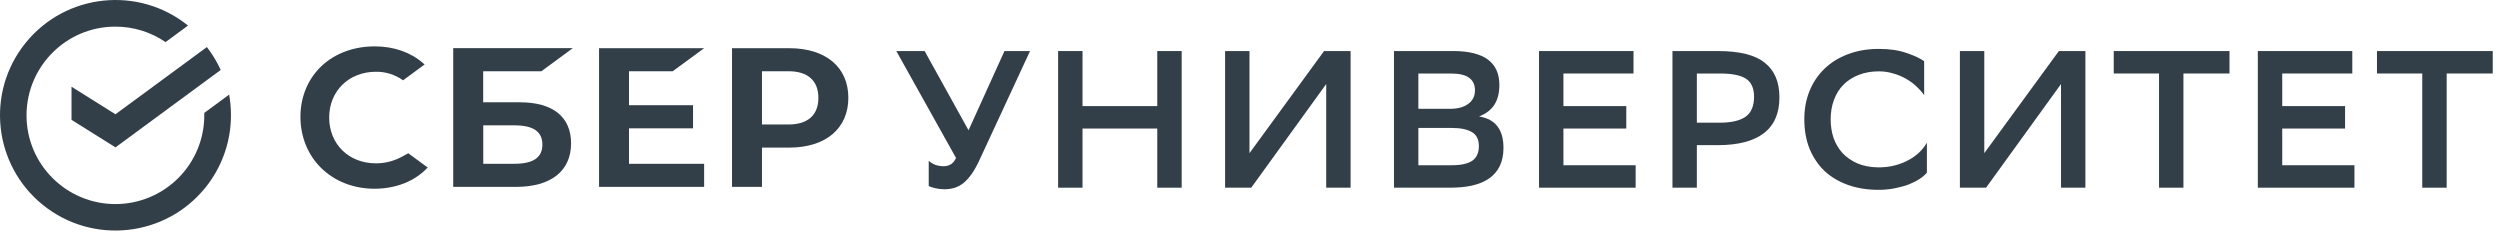
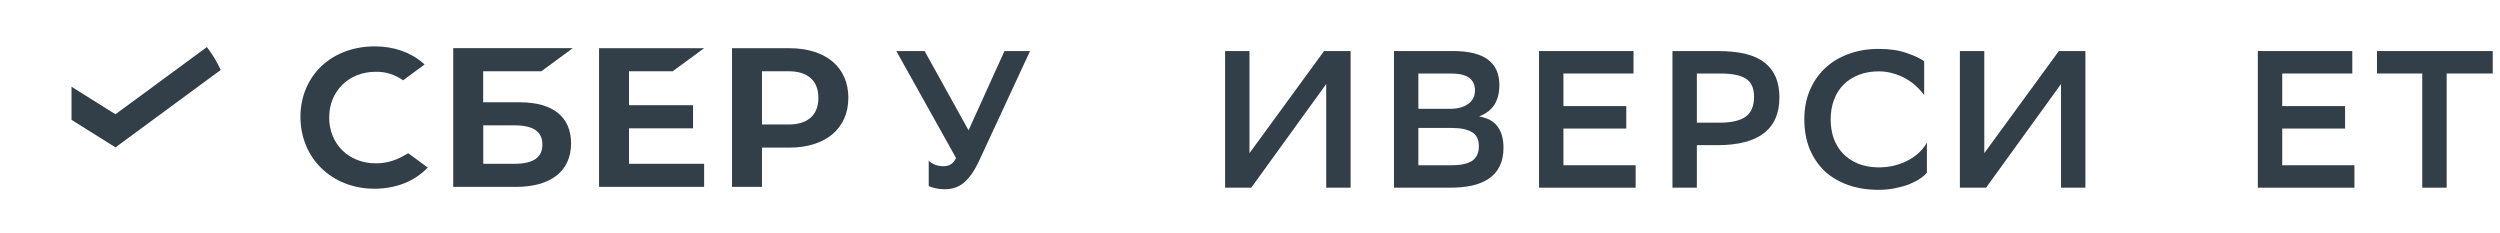
<svg xmlns="http://www.w3.org/2000/svg" width="333" height="31" viewBox="0 0 333 31" fill="none">
  <path fill-rule="evenodd" clip-rule="evenodd" d="M69.225 13.625H64.359V9.49H72.115L76.299 6.41H60.369V24.895H68.707C73.39 24.895 76.066 22.78 76.066 19.093C76.066 15.567 73.644 13.624 69.226 13.624L69.225 13.625ZM64.369 21.815H68.531C70.997 21.815 72.246 21.005 72.246 19.257C72.246 17.549 71.067 16.697 68.531 16.697H64.369V21.815Z" fill="#333F48" />
  <path d="M89.606 9.49L93.79 6.42H79.793V24.895H93.79V21.815H83.783V17.091H92.314V14.012H83.783V9.49H89.606Z" fill="#333F48" />
  <path fill-rule="evenodd" clip-rule="evenodd" d="M105.131 6.42H97.505V24.895H101.496V19.662H105.121C109.987 19.662 113 17.11 113 13.025C113 8.941 109.987 6.42 105.131 6.42ZM101.496 16.582H105.039C107.605 16.582 109.009 15.322 109.009 13.036C109.009 10.749 107.595 9.49 105.04 9.49H101.496V16.582Z" fill="#333F48" />
  <path d="M53.506 20.89C52.447 21.463 51.26 21.761 50.056 21.755C46.452 21.755 43.846 19.183 43.846 15.657C43.846 12.132 46.462 9.56 50.056 9.56C51.358 9.538 52.632 9.938 53.689 10.698L56.56 8.585L56.367 8.423C54.697 6.959 52.458 6.176 49.903 6.176C47.133 6.176 44.609 7.112 42.817 8.808C41.026 10.505 40.017 12.904 40.017 15.556C40.017 18.209 41.005 20.648 42.808 22.405C44.609 24.163 47.123 25.139 49.873 25.139C52.752 25.139 55.267 24.132 56.968 22.314L54.382 20.414L53.506 20.89Z" fill="#333F48" />
  <path d="M15.38 15.22L9.526 11.552V15.962L15.382 19.631L22.39 14.474L29.399 9.317C28.904 8.233 28.286 7.21 27.557 6.268L21.468 10.744L15.38 15.22Z" fill="#333F48" />
-   <path d="M30.765 15.354C30.766 14.431 30.684 13.51 30.521 12.601L27.211 15.04V15.354C27.213 16.906 26.908 18.443 26.314 19.878C25.721 21.312 24.85 22.616 23.751 23.714C22.653 24.812 21.348 25.684 19.912 26.279C18.476 26.874 16.937 27.181 15.382 27.182C8.847 27.182 3.534 21.898 3.534 15.373C3.534 8.851 8.826 3.547 15.362 3.547C17.755 3.547 20.087 4.258 22.051 5.609L25.044 3.405C18.436 -1.92 8.744 -0.885 3.411 5.712C-1.924 12.305 -0.886 21.98 5.722 27.304C12.329 32.629 22.022 31.593 27.355 24.996C29.562 22.265 30.765 18.863 30.765 15.354Z" fill="#333F48" />
  <path d="M125.682 22.14C126.029 22.14 126.341 22.062 126.618 21.906C126.895 21.75 127.138 21.464 127.346 21.048L119.39 6.8H123.16L129.01 17.356L133.794 6.8H137.2L130.518 21.204C130.154 22.001 129.79 22.66 129.426 23.18C129.062 23.682 128.689 24.09 128.308 24.402C127.927 24.696 127.528 24.904 127.112 25.026C126.713 25.147 126.28 25.208 125.812 25.208C125.396 25.208 124.997 25.164 124.616 25.078C124.252 24.991 123.949 24.896 123.706 24.792V21.412C123.949 21.637 124.243 21.819 124.59 21.958C124.937 22.079 125.301 22.14 125.682 22.14Z" fill="#333F48" />
-   <path d="M154.149 17.122H144.191V25H140.941V6.8H144.191V14.132H154.149V6.8H157.399V25H154.149V17.122Z" fill="#333F48" />
  <path d="M166.432 20.398L176.364 6.8H179.9V25H176.65V11.194L166.666 25H163.182V6.8H166.432V20.398Z" fill="#333F48" />
  <path d="M185.677 25V6.8H193.581C197.672 6.8 199.717 8.308 199.717 11.324C199.717 12.364 199.501 13.23 199.067 13.924C198.634 14.617 197.949 15.146 197.013 15.51C198.14 15.7 198.963 16.151 199.483 16.862C200.003 17.555 200.263 18.5 200.263 19.696C200.263 20.632 200.099 21.438 199.769 22.114C199.44 22.79 198.963 23.344 198.339 23.778C197.733 24.194 196.987 24.506 196.103 24.714C195.237 24.904 194.249 25 193.139 25H185.677ZM193.347 22.01C194.595 22.01 195.514 21.81 196.103 21.412C196.693 20.996 196.987 20.346 196.987 19.462C196.987 18.578 196.675 17.954 196.051 17.59C195.427 17.226 194.543 17.044 193.399 17.044H188.927V22.01H193.347ZM193.113 14.496C194.153 14.496 194.968 14.279 195.557 13.846C196.164 13.412 196.467 12.806 196.467 12.026C196.467 11.298 196.207 10.743 195.687 10.362C195.185 9.98 194.353 9.79 193.191 9.79H188.927V14.496H193.113Z" fill="#333F48" />
  <path d="M216.621 17.122H208.249V22.01H217.869V25H204.999V6.8H217.583V9.79H208.249V14.132H216.621V17.122Z" fill="#333F48" />
  <path d="M226.021 19.332V25H222.771V6.8H228.829C231.706 6.8 233.786 7.32 235.069 8.36C236.369 9.382 237.019 10.916 237.019 12.962C237.019 15.094 236.326 16.688 234.939 17.746C233.552 18.803 231.516 19.332 228.829 19.332H226.021ZM226.021 9.79V16.342H229.063C230.588 16.342 231.732 16.082 232.495 15.562C233.258 15.024 233.639 14.132 233.639 12.884C233.639 11.757 233.284 10.96 232.573 10.492C231.862 10.024 230.71 9.79 229.115 9.79H226.021Z" fill="#333F48" />
  <path d="M256.663 22.998C256.438 23.275 256.117 23.552 255.701 23.83C255.303 24.09 254.826 24.332 254.271 24.558C253.717 24.766 253.093 24.939 252.399 25.078C251.723 25.216 250.995 25.286 250.215 25.286C248.725 25.286 247.373 25.069 246.159 24.636C244.946 24.202 243.906 23.587 243.039 22.79C242.19 21.975 241.523 20.987 241.037 19.826C240.569 18.664 240.335 17.347 240.335 15.874C240.335 14.504 240.569 13.248 241.037 12.104C241.505 10.96 242.173 9.972 243.039 9.14C243.906 8.308 244.946 7.666 246.159 7.216C247.39 6.748 248.759 6.514 250.267 6.514C251.706 6.514 252.937 6.696 253.959 7.06C254.982 7.406 255.762 7.77 256.299 8.152V12.676C256.022 12.277 255.675 11.887 255.259 11.506C254.861 11.124 254.401 10.786 253.881 10.492C253.379 10.197 252.815 9.963 252.191 9.79C251.585 9.599 250.943 9.504 250.267 9.504C249.279 9.504 248.387 9.66 247.589 9.972C246.792 10.284 246.116 10.717 245.561 11.272C245.007 11.826 244.582 12.502 244.287 13.3C243.993 14.08 243.845 14.946 243.845 15.9C243.845 16.784 243.975 17.616 244.235 18.396C244.513 19.158 244.911 19.826 245.431 20.398C245.969 20.97 246.636 21.429 247.433 21.776C248.231 22.105 249.149 22.278 250.189 22.296C250.987 22.296 251.715 22.209 252.373 22.036C253.049 21.862 253.656 21.628 254.193 21.334C254.748 21.039 255.233 20.692 255.649 20.294C256.065 19.895 256.403 19.462 256.663 18.994V22.998Z" fill="#333F48" />
  <path d="M264.308 20.398L274.24 6.8H277.776V25H274.526V11.194L264.542 25H261.058V6.8H264.308V20.398Z" fill="#333F48" />
-   <path d="M296.969 9.79H290.833V25H287.583V9.79H281.551V6.8H296.969V9.79Z" fill="#333F48" />
  <path d="M312.364 17.122H303.992V22.01H313.612V25H300.742V6.8H313.326V9.79H303.992V14.132H312.364V17.122Z" fill="#333F48" />
  <path d="M332.032 9.79H325.896V25H322.646V9.79H316.614V6.8H332.032V9.79Z" fill="#333F48" />
</svg>